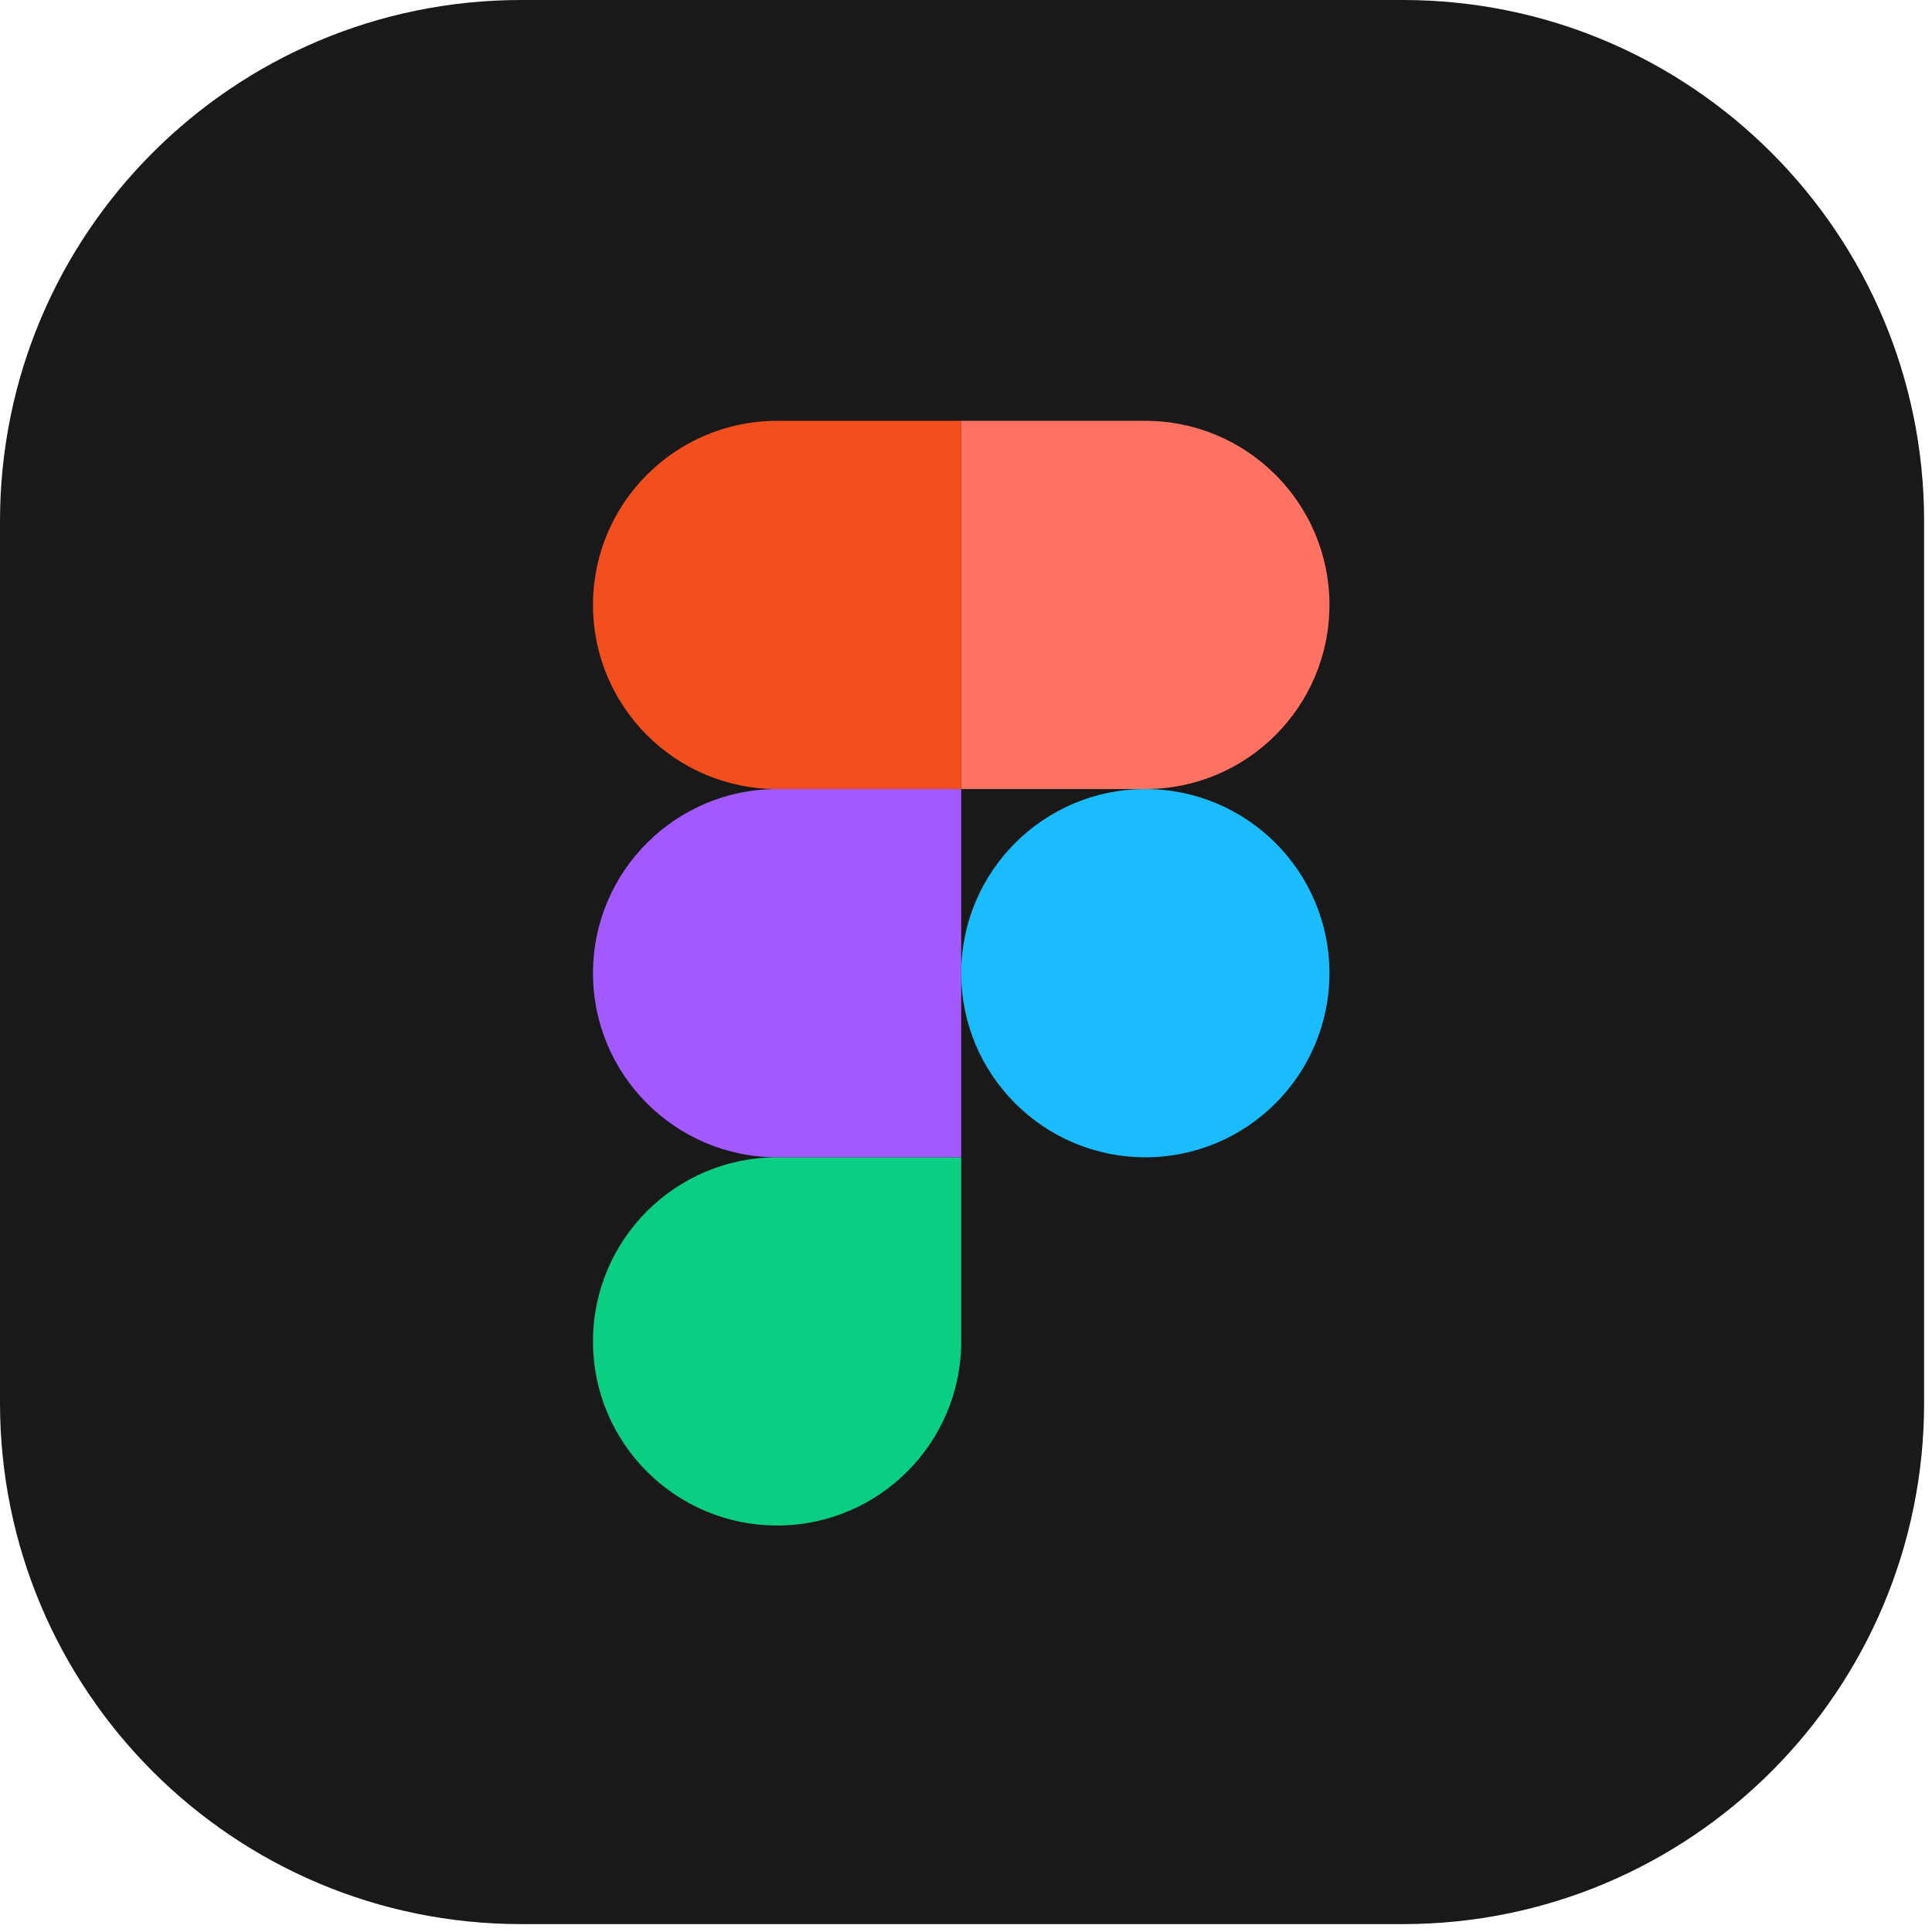
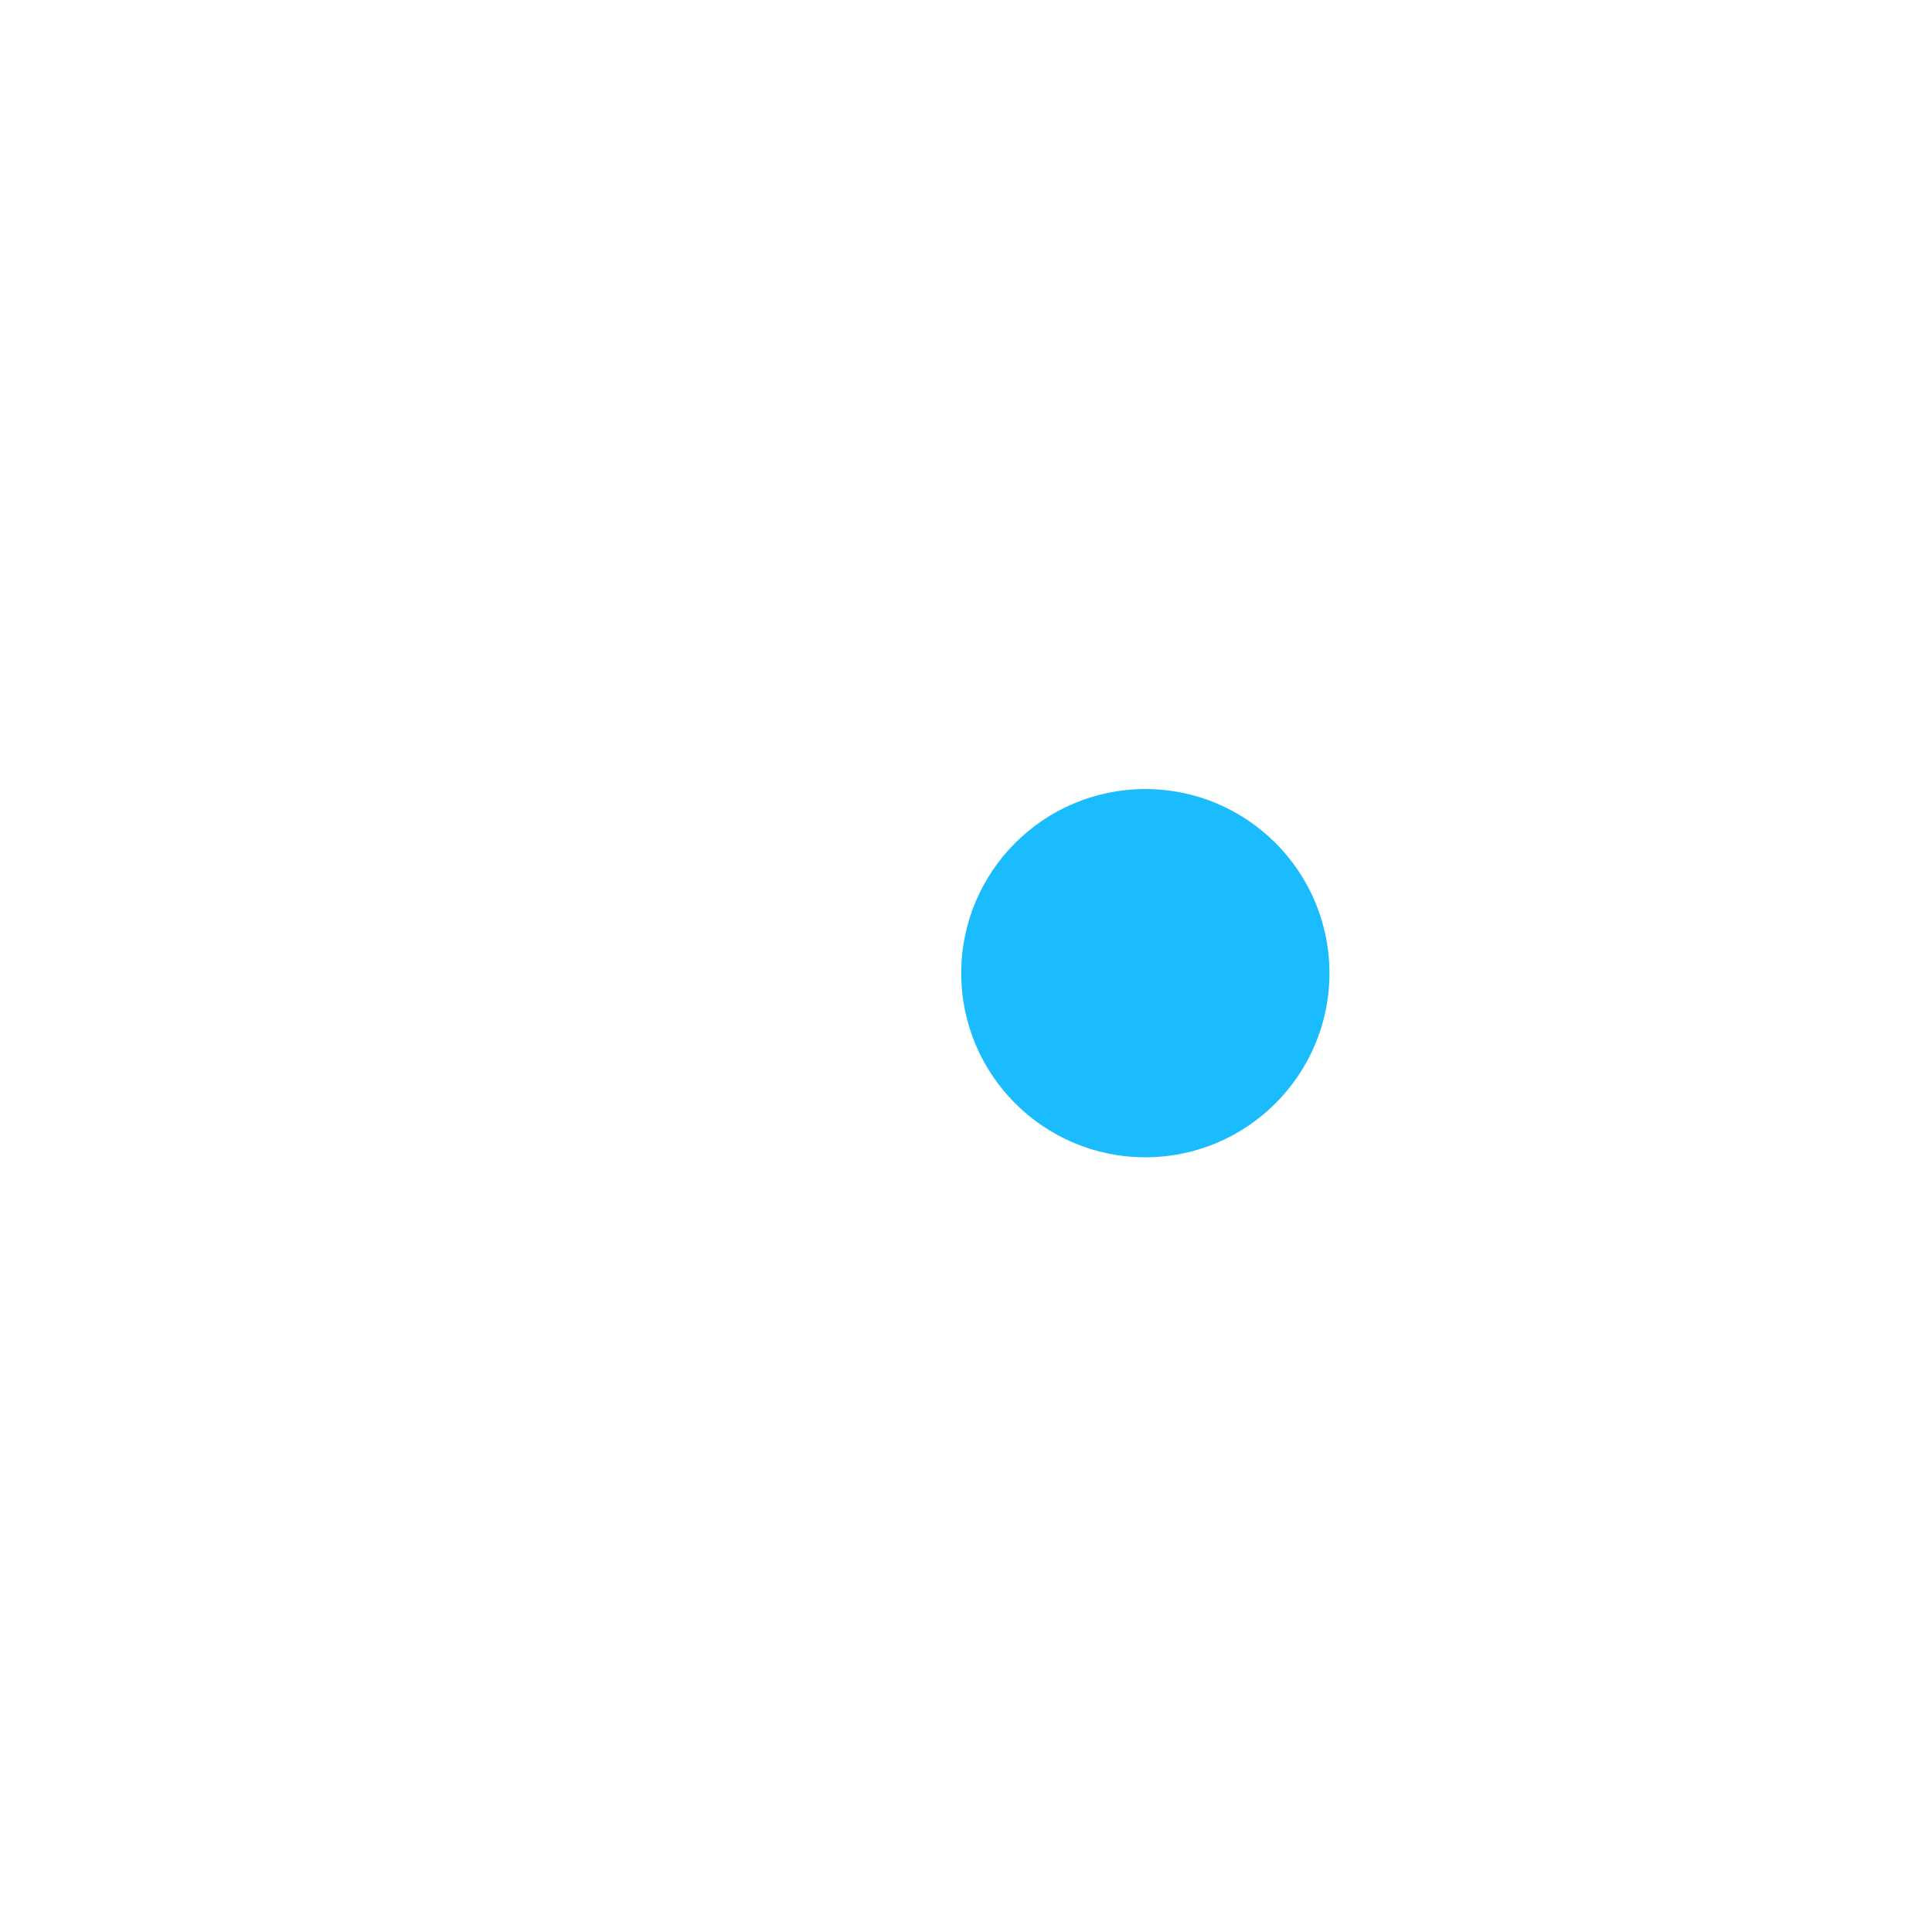
<svg xmlns="http://www.w3.org/2000/svg" width="202" height="202" viewBox="0 0 202 202" fill="none">
-   <path d="M0 54.501C0 24.401 24.401 0 54.501 0L146.674 0C176.774 0 201.175 24.401 201.175 54.501V146.674C201.175 176.774 176.774 201.175 146.674 201.175L54.501 201.175C24.401 201.175 0 176.774 0 146.674L0 54.501Z" fill="#191919" />
-   <path d="M81.25 159.5C91.876 159.5 100.5 150.876 100.5 140.25V121H81.25C70.624 121 62 129.624 62 140.25C62 150.876 70.624 159.5 81.25 159.5Z" fill="#0ACF83" />
-   <path d="M62 101.75C62 91.124 70.624 82.5 81.25 82.5H100.5V121H81.25C70.624 121 62 112.376 62 101.75Z" fill="#A259FF" />
-   <path d="M62 63.25C62 52.624 70.624 44 81.25 44H100.5V82.5H81.25C70.624 82.5 62 73.876 62 63.25Z" fill="#F24E1E" />
-   <path d="M100.5 44H119.75C130.376 44 139 52.624 139 63.25C139 73.876 130.376 82.5 119.75 82.5H100.5V44Z" fill="#FF7262" />
  <path d="M139 101.75C139 112.376 130.376 121 119.75 121C109.124 121 100.5 112.376 100.5 101.75C100.5 91.124 109.124 82.5 119.75 82.5C130.376 82.5 139 91.124 139 101.75Z" fill="#1ABCFE" />
</svg>